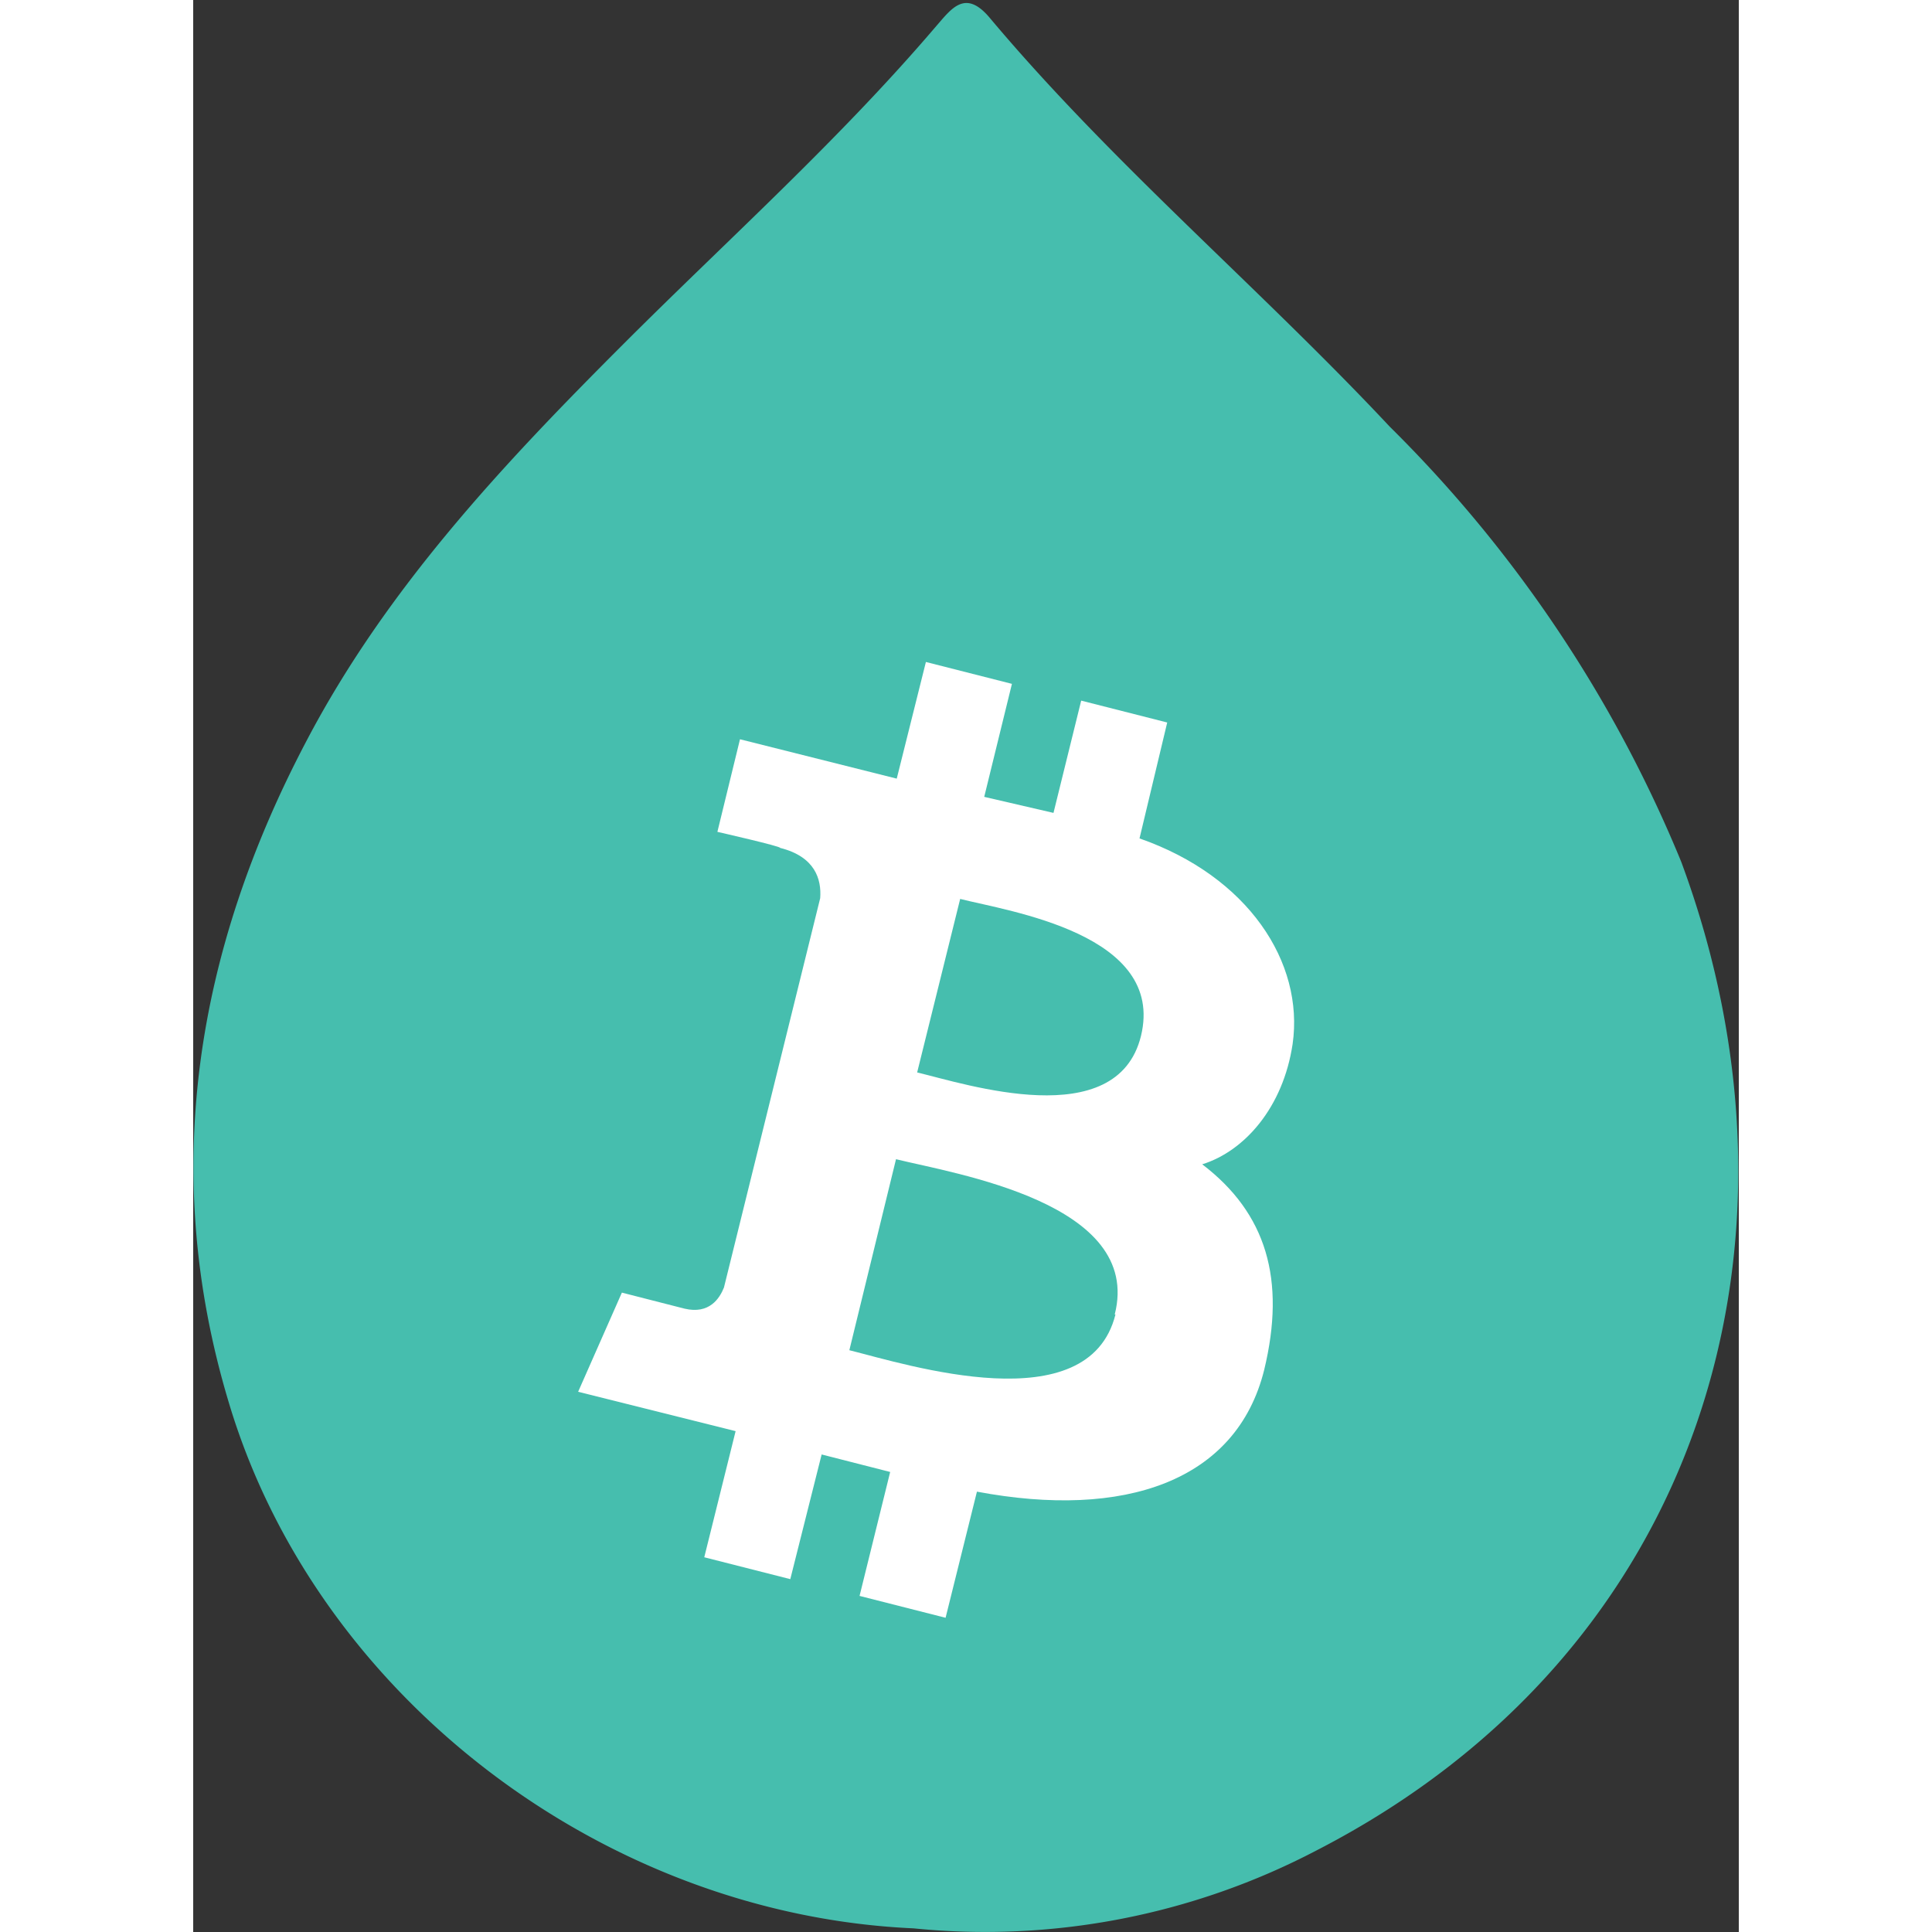
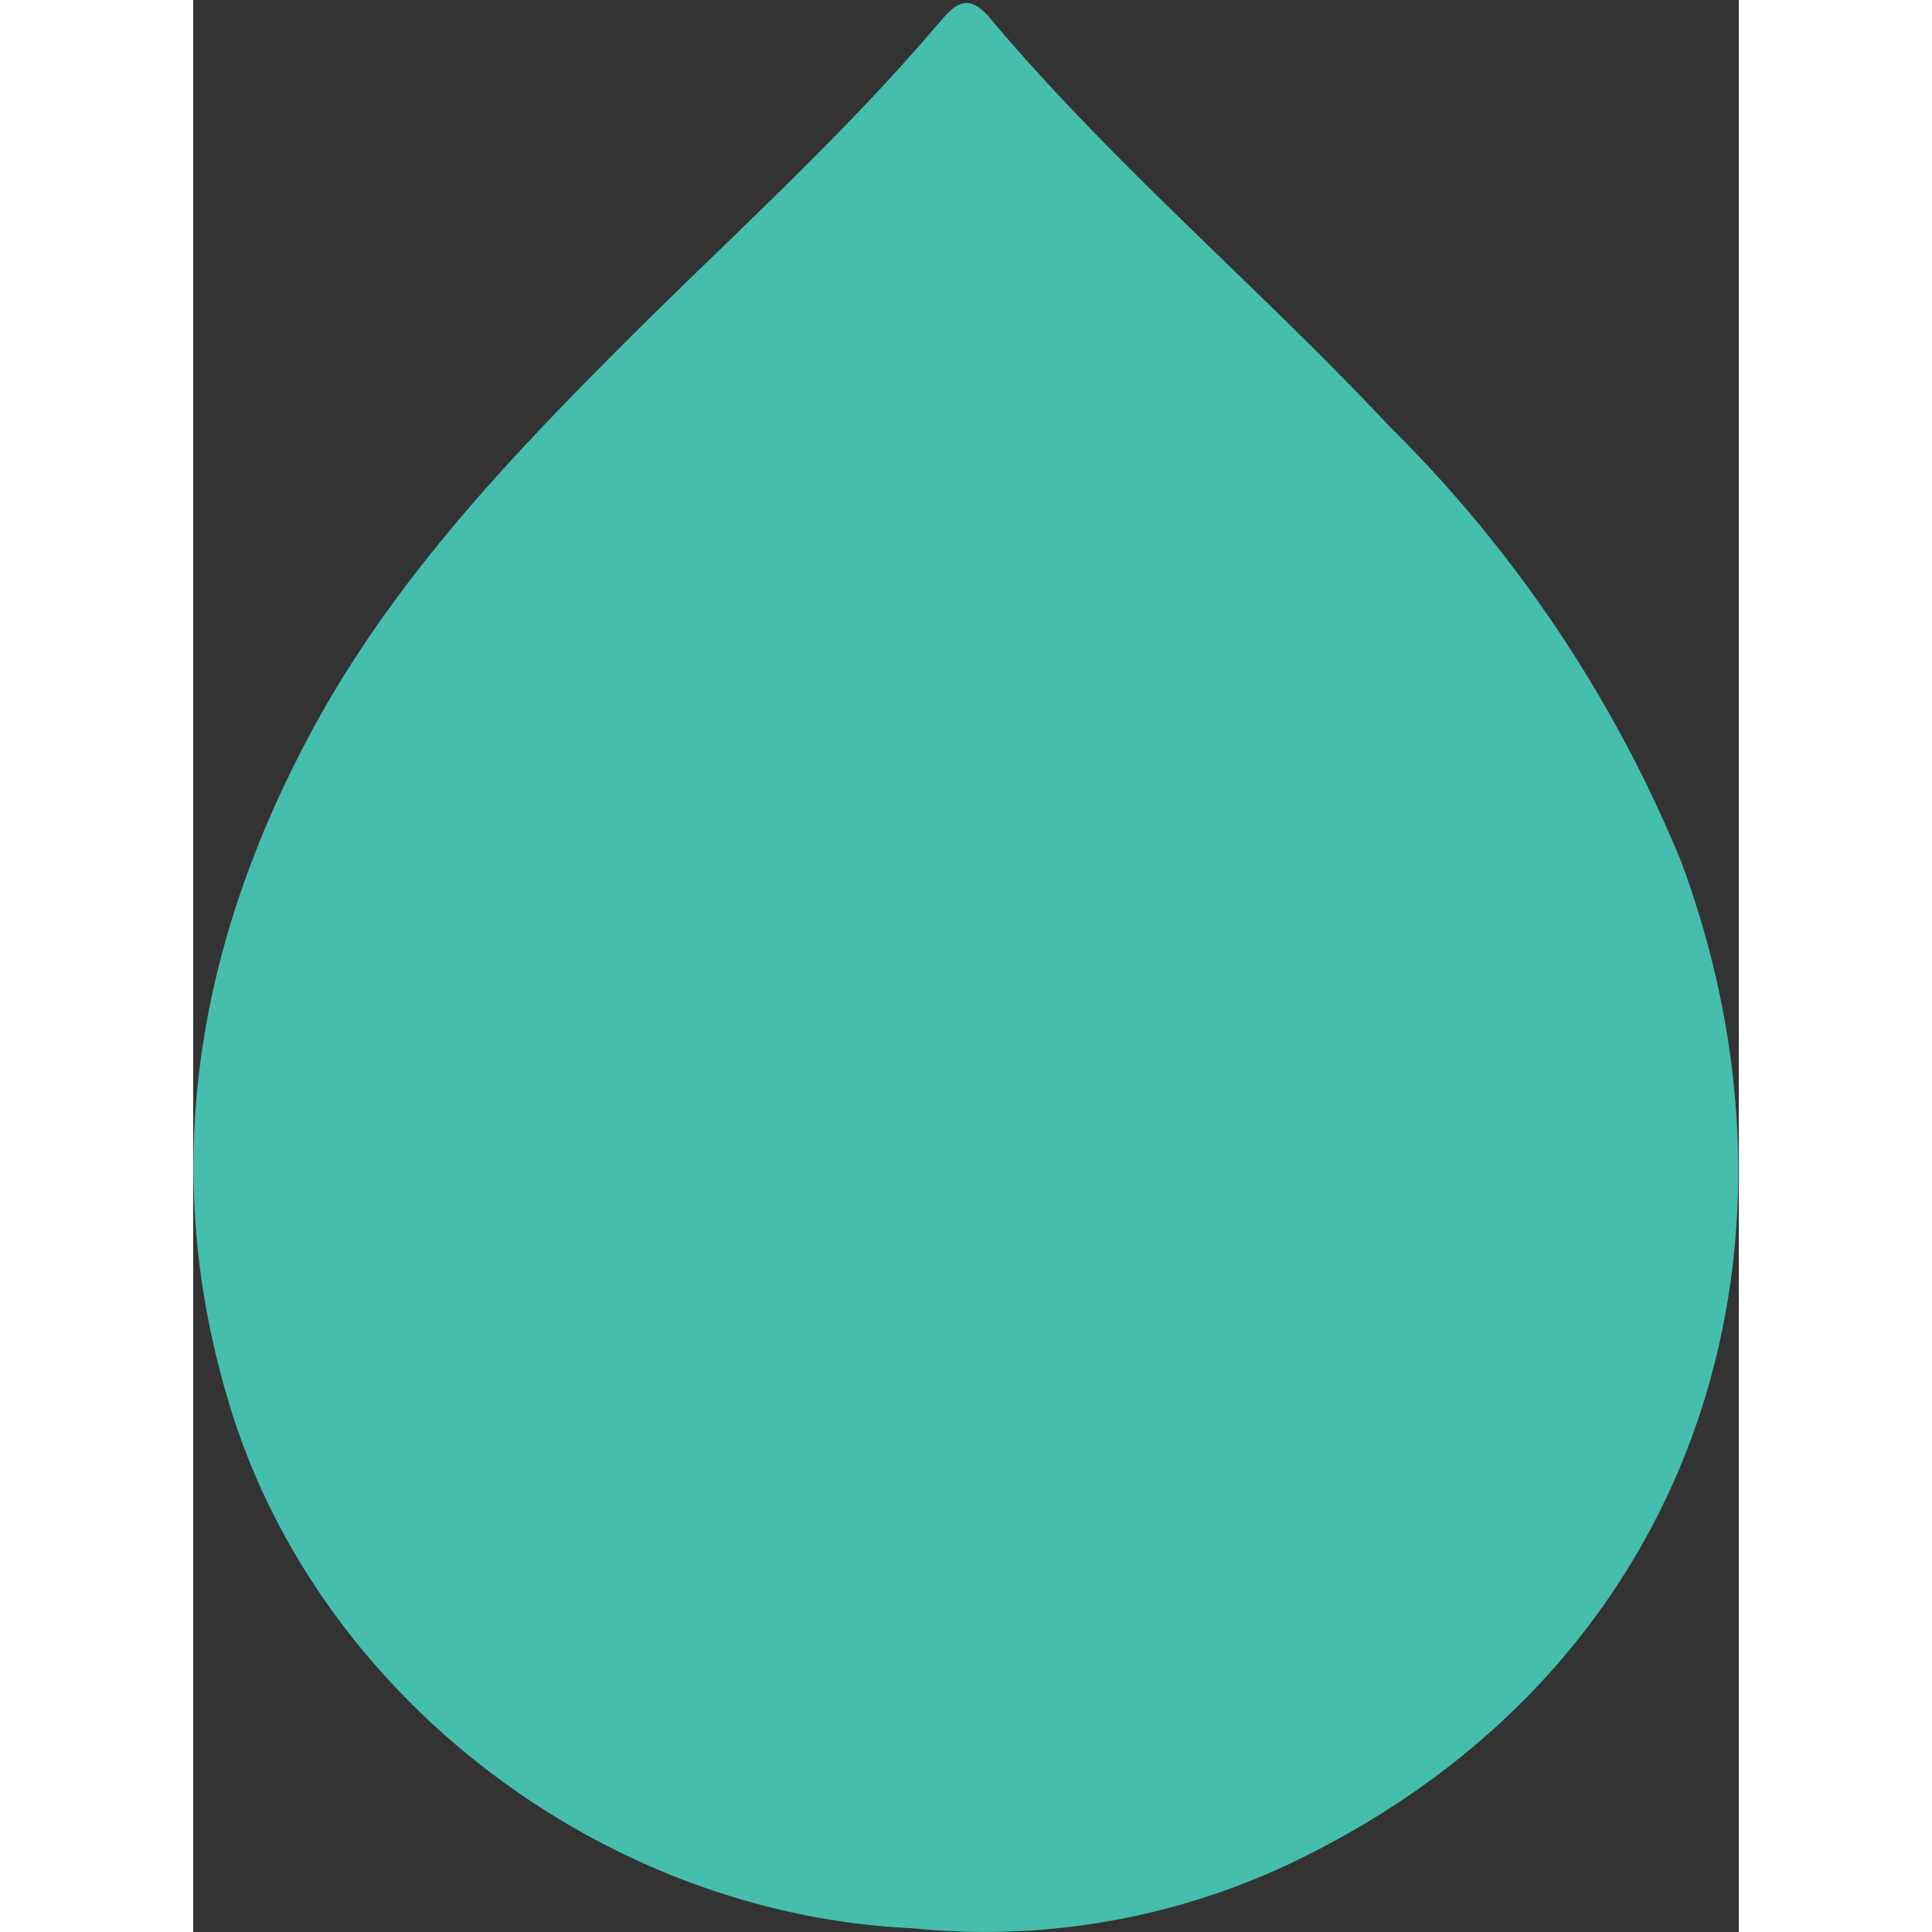
<svg xmlns="http://www.w3.org/2000/svg" width="265" height="265" viewBox="0 0 212 265">
  <rect x="0" y="0" width="212" height="265" fill="#333333" stroke="none" />
  <g fill="none">
    <path fill="#46beae" d="M98.8 264.5c-42.5-1.9-82-31.8-94-72.4-9.4-31.5-4.4-61.7 10.7-90.4 11-21 27-38 43.5-54.5 14.4-14.4 29.6-28 42.9-43.6 2.1-2.4 4-5.2 7.4-1.1 16.8 20 37 37 54.8 56a180 180 0 0 1 40 59.7c19.3 52 3 108.3-50 135.6a98 98 0 0 1-55.3 10.7" />
-     <path fill="#fff" d="M150.8 143.2c1.6-11.2-6.1-23-21-28.2l3.8-15.9-11.8-3-3.8 15.4-9.5-2.2 3.8-15.5-11.8-3-4 16-21.5-5.4-3.1 12.7s8.8 2 8.6 2.2c4.8 1.2 5.7 4.3 5.5 6.9l-13.2 53.4c-.6 1.5-2 3.7-5.4 2.9l-8.6-2.2-6 13.6 21.6 5.4-4.3 17.3 11.8 3 4.3-17.1 9.4 2.4-4.2 17 11.8 3 4.3-17.3c20.2 3.8 35.6-1.4 39.4-16.7 3-12.4.3-21.5-8.5-28.2 5.8-1.8 11.1-7.8 12.4-16.5m-24.3 37.1c-3.7 14.8-28.5 6.9-36.5 4.9l6.4-26.2c8.1 2 33.9 6 30 21.3m3.6-38.2c-3.3 13.4-24 6.6-30.7 5l5.9-23.8c6.7 1.7 28.2 4.8 24.8 18.8" />
  </g>
</svg>